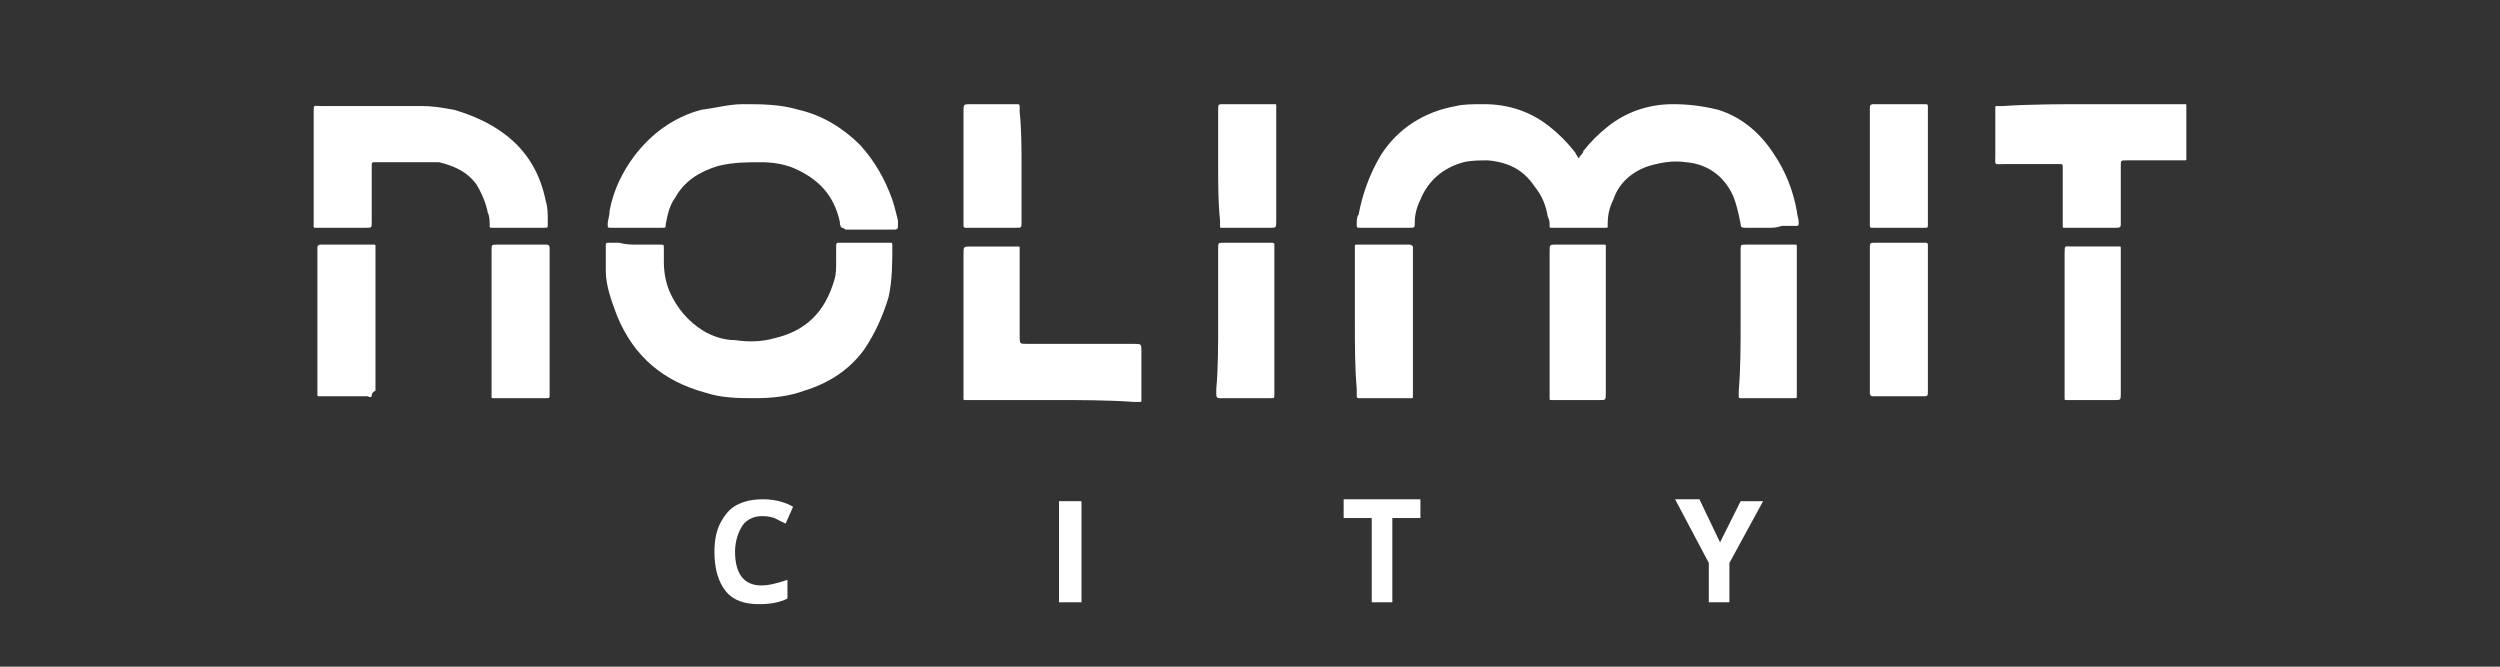
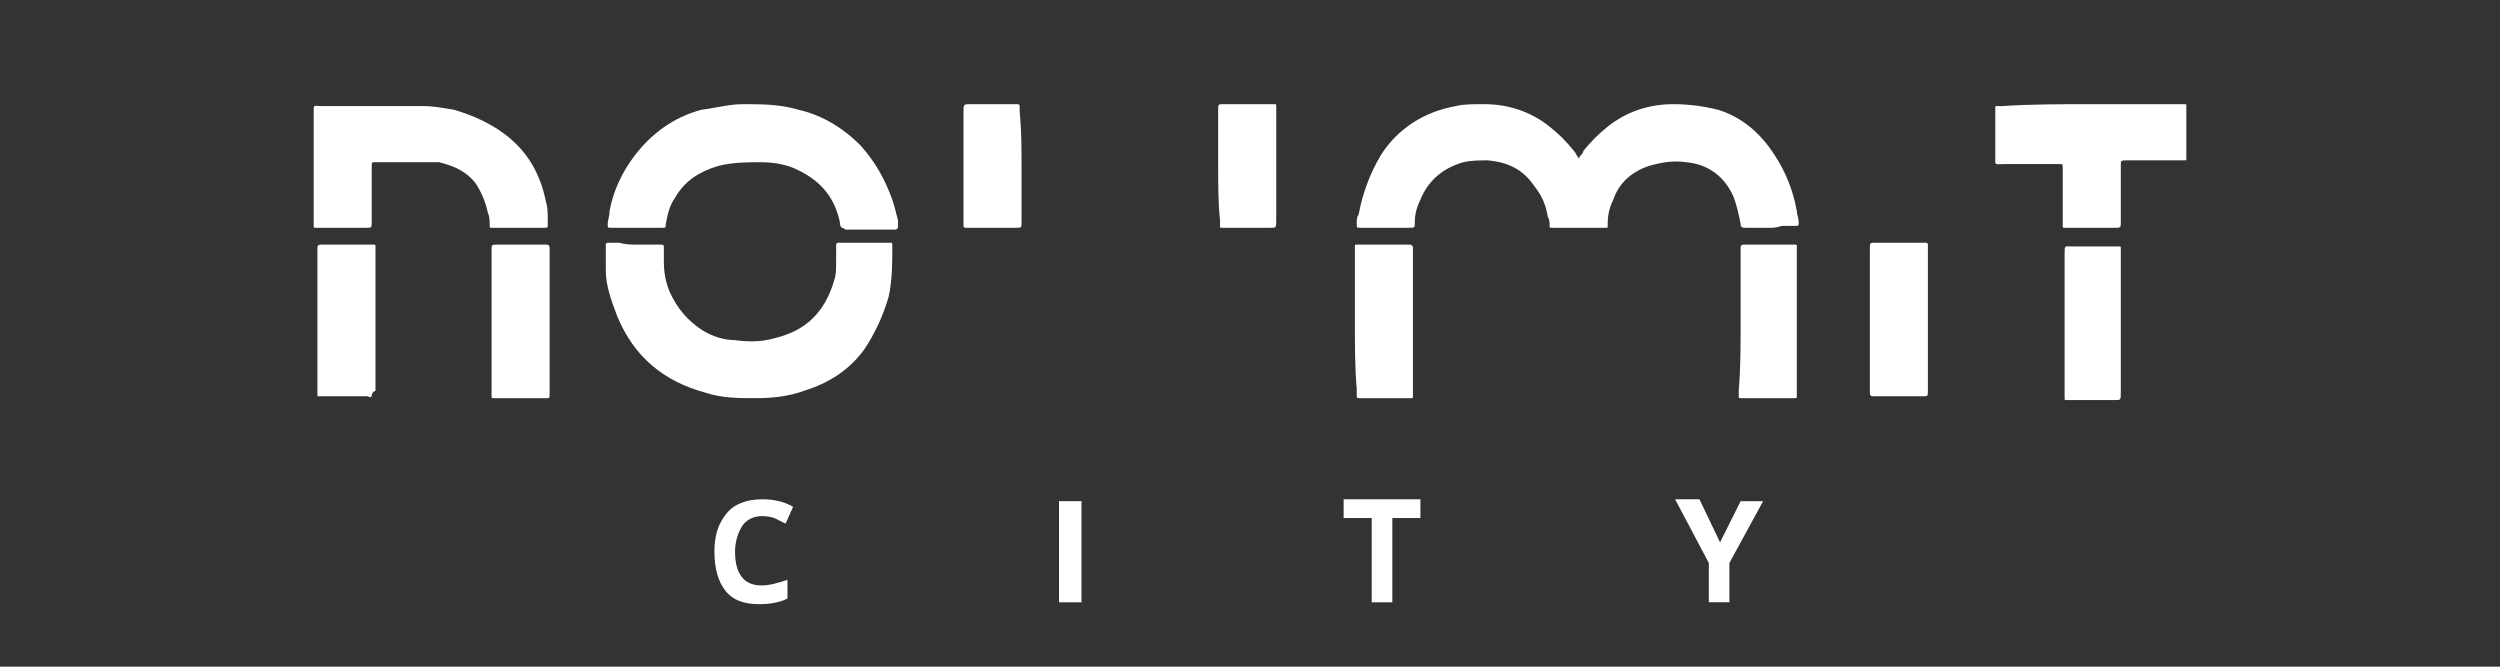
<svg xmlns="http://www.w3.org/2000/svg" width="120" height="32" viewBox="0 0 120 32" fill="none">
  <rect x="0" y="0" width="120" height="32" fill="#333333" stroke="none" />
  <path d="M84.989 10.933H83.82C83.641 10.933 83.551 10.933 83.551 10.753C83.461 10.303 83.371 9.854 83.191 9.404C82.742 8.416 81.933 7.876 80.944 7.787C80.315 7.697 79.776 7.787 79.146 7.966C78.337 8.236 77.708 8.775 77.439 9.584C77.259 9.944 77.169 10.303 77.169 10.753V10.843C77.169 10.888 77.169 10.91 77.158 10.921C77.146 10.933 77.124 10.933 77.079 10.933H74.472C74.427 10.933 74.405 10.933 74.394 10.921C74.382 10.91 74.382 10.888 74.382 10.843C74.382 10.663 74.382 10.573 74.292 10.393C74.203 9.854 74.023 9.404 73.663 8.955C73.124 8.146 72.405 7.787 71.416 7.697C71.056 7.697 70.607 7.697 70.248 7.787C69.259 8.056 68.54 8.685 68.18 9.584C68 9.944 67.91 10.303 67.91 10.663C67.91 10.798 67.91 10.865 67.877 10.899C67.843 10.933 67.776 10.933 67.641 10.933H65.304C65.124 10.933 65.124 10.933 65.124 10.753C65.124 10.573 65.124 10.393 65.214 10.303C65.394 9.315 65.753 8.326 66.292 7.427C67.101 6.169 68.36 5.36 69.888 5.09C70.248 5 70.697 5 71.236 5C72.405 5 73.483 5.36 74.382 6.079C74.832 6.438 75.191 6.798 75.551 7.247C75.596 7.292 75.618 7.337 75.641 7.382C75.663 7.427 75.686 7.472 75.731 7.517C75.731 7.607 75.82 7.607 75.82 7.517C75.91 7.427 76 7.337 76 7.247C76.36 6.798 76.719 6.438 77.169 6.079C78.068 5.36 79.146 5 80.315 5C81.034 5 81.753 5.09 82.472 5.27C83.641 5.629 84.54 6.438 85.169 7.427C85.708 8.236 86.068 9.135 86.247 10.124C86.247 10.213 86.27 10.303 86.292 10.393C86.315 10.483 86.337 10.573 86.337 10.663C86.337 10.843 86.337 10.843 86.157 10.843H85.528C85.259 10.933 85.079 10.933 84.989 10.933Z" fill="white" />
  <path d="M30.517 11.742H31.686C31.775 11.742 31.82 11.742 31.843 11.764C31.865 11.786 31.865 11.831 31.865 11.921V12.55C31.865 13.09 31.955 13.539 32.135 13.989C32.495 14.798 33.034 15.427 33.753 15.876C34.202 16.146 34.742 16.326 35.281 16.326C35.91 16.416 36.539 16.416 37.169 16.236C38.697 15.876 39.596 14.977 40.045 13.449C40.135 13.18 40.135 12.91 40.135 12.55V11.831C40.135 11.742 40.135 11.652 40.225 11.652H42.742C42.831 11.652 42.831 11.652 42.831 11.831C42.831 12.64 42.831 13.449 42.652 14.258C42.382 15.157 42.023 15.966 41.483 16.775C40.764 17.764 39.775 18.393 38.607 18.753C37.888 19.022 37.079 19.112 36.27 19.112C35.461 19.112 34.652 19.112 33.843 18.843C31.865 18.303 30.427 17.135 29.618 15.157C29.348 14.438 29.079 13.719 29.079 13V11.742C29.079 11.652 29.169 11.652 29.169 11.652H29.708C30.067 11.742 30.337 11.742 30.517 11.742Z" fill="white" />
  <path d="M40.315 10.663C40.315 10.753 40.315 10.843 40.405 10.933C40.405 10.933 40.495 10.933 40.585 11.022H42.922C43.102 11.022 43.102 10.933 43.102 10.843V10.573C43.012 10.213 42.922 9.854 42.832 9.584C42.472 8.595 42.023 7.787 41.304 6.978C40.495 6.169 39.506 5.539 38.337 5.27C37.439 5 36.54 5 35.641 5C35.245 5 34.849 5.071 34.431 5.146C34.185 5.191 33.93 5.236 33.663 5.27C32.315 5.629 31.236 6.438 30.427 7.517C29.888 8.236 29.439 9.135 29.259 10.124C29.259 10.272 29.232 10.393 29.207 10.502C29.187 10.591 29.169 10.672 29.169 10.753C29.169 10.843 29.169 10.888 29.192 10.91C29.214 10.933 29.259 10.933 29.349 10.933H31.776C31.866 10.933 31.911 10.933 31.933 10.91C31.956 10.888 31.956 10.843 31.956 10.753C32.045 10.303 32.135 9.854 32.405 9.494C32.854 8.685 33.574 8.236 34.472 7.966C35.191 7.787 35.821 7.787 36.54 7.787C37.079 7.787 37.618 7.876 38.068 8.056C39.326 8.595 40.045 9.404 40.315 10.663Z" fill="white" />
  <path d="M20.27 5.09C20.741 5.09 21.143 5.158 21.597 5.236C21.663 5.247 21.73 5.258 21.798 5.27C22.697 5.539 23.506 5.899 24.225 6.438C25.304 7.247 25.933 8.326 26.203 9.674C26.293 9.944 26.293 10.303 26.293 10.573V10.753C26.293 10.932 26.293 10.933 26.113 10.933H23.596C23.551 10.933 23.529 10.933 23.517 10.921C23.506 10.91 23.506 10.888 23.506 10.843C23.506 10.663 23.506 10.393 23.416 10.213C23.326 9.764 23.146 9.315 22.877 8.865C22.427 8.236 21.798 7.966 21.079 7.787H17.933C17.843 7.787 17.843 7.876 17.843 7.876V10.663C17.843 10.798 17.843 10.865 17.809 10.899C17.776 10.933 17.708 10.933 17.573 10.933H15.146C15.102 10.933 15.079 10.933 15.068 10.921C15.057 10.91 15.057 10.888 15.057 10.843V5.36C15.057 5.072 15.057 5.072 15.241 5.083C15.287 5.086 15.344 5.09 15.416 5.09H20.27Z" fill="white" />
-   <path d="M50.472 19.202C51.821 19.202 53.169 19.202 54.427 19.292H54.697C54.787 19.292 54.787 19.292 54.787 19.202V16.865C54.787 16.685 54.787 16.596 54.742 16.551C54.697 16.506 54.607 16.506 54.427 16.506H49.304C49.124 16.506 49.034 16.506 48.989 16.461C48.944 16.416 48.944 16.326 48.944 16.146V11.921C48.944 11.876 48.944 11.854 48.933 11.843C48.922 11.832 48.899 11.832 48.854 11.832H46.607C46.427 11.832 46.337 11.832 46.292 11.876C46.248 11.921 46.248 12.011 46.248 12.191V19.112C46.248 19.157 46.248 19.18 46.259 19.191C46.27 19.202 46.292 19.202 46.337 19.202H50.472Z" fill="white" />
  <path d="M100.36 5H104.854C104.899 5 104.921 5 104.933 5.011C104.944 5.022 104.944 5.045 104.944 5.09V7.607C104.944 7.652 104.944 7.674 104.933 7.685C104.921 7.697 104.899 7.697 104.854 7.697H102.068C101.933 7.697 101.865 7.697 101.832 7.73C101.798 7.764 101.798 7.831 101.798 7.966V10.753C101.798 10.843 101.798 10.933 101.618 10.933H99.101C99.056 10.933 99.034 10.933 99.023 10.921C99.011 10.91 99.011 10.888 99.011 10.843V8.056C99.011 7.876 99.011 7.876 98.832 7.876H96.225C96.146 7.876 96.08 7.878 96.026 7.88C95.895 7.884 95.83 7.886 95.798 7.854C95.766 7.822 95.768 7.757 95.772 7.626C95.773 7.571 95.775 7.506 95.775 7.427V5.18C95.775 5.135 95.775 5.112 95.787 5.101C95.798 5.09 95.82 5.09 95.865 5.09H96.135C97.483 5 98.921 5 100.36 5Z" fill="white" />
  <path d="M89.753 11.921V18.843C89.753 19.022 89.843 19.022 89.932 19.022H92.269C92.404 19.022 92.472 19.022 92.505 18.989C92.539 18.955 92.539 18.887 92.539 18.753V11.742C92.539 11.742 92.539 11.652 92.449 11.652H90.022C89.753 11.652 89.753 11.652 89.753 11.921Z" fill="white" />
  <path d="M83.55 15.427V12.011C83.55 11.876 83.55 11.809 83.584 11.775C83.618 11.742 83.685 11.742 83.82 11.742H86.157C86.202 11.742 86.225 11.742 86.236 11.753C86.247 11.764 86.247 11.787 86.247 11.831V19.022C86.247 19.057 86.247 19.078 86.237 19.091C86.22 19.112 86.178 19.112 86.067 19.112H83.55C83.505 19.112 83.483 19.112 83.472 19.101C83.46 19.09 83.46 19.067 83.46 19.022V18.753C83.55 17.674 83.55 16.596 83.55 15.427Z" fill="white" />
-   <path d="M77.079 18.843V11.831C77.079 11.787 77.079 11.764 77.068 11.753C77.056 11.742 77.034 11.742 76.989 11.742H74.652C74.382 11.742 74.382 11.742 74.382 12.101V19.112C74.382 19.157 74.382 19.18 74.393 19.191C74.405 19.202 74.427 19.202 74.472 19.202H76.809C76.931 19.202 76.998 19.202 77.034 19.169C77.079 19.129 77.079 19.04 77.079 18.843Z" fill="white" />
-   <path d="M58.472 15.427V11.921C58.472 11.786 58.472 11.719 58.506 11.685C58.54 11.652 58.607 11.652 58.742 11.652H61.079C61.169 11.652 61.169 11.742 61.169 11.742V18.933C61.169 19.022 61.169 19.067 61.146 19.09C61.124 19.112 61.079 19.112 60.989 19.112H58.562C58.472 19.112 58.382 19.112 58.382 18.933V18.663C58.472 17.674 58.472 16.595 58.472 15.427Z" fill="white" />
  <path d="M17.663 19.022C17.663 19.022 17.753 19.112 17.843 19.022C17.843 18.933 17.843 18.843 18.023 18.753V11.831C18.023 11.787 18.023 11.764 18.012 11.753C18 11.742 17.978 11.742 17.933 11.742H15.416C15.236 11.742 15.236 11.831 15.236 11.921V18.933C15.236 18.977 15.236 19 15.248 19.011C15.259 19.022 15.281 19.022 15.326 19.022H17.663Z" fill="white" />
  <path d="M26.382 18.933C26.382 19.112 26.382 19.112 26.203 19.112H23.686C23.641 19.112 23.618 19.112 23.607 19.101C23.596 19.09 23.596 19.067 23.596 19.022V12.011C23.596 11.876 23.596 11.809 23.63 11.775C23.663 11.742 23.731 11.742 23.866 11.742H26.203C26.293 11.742 26.382 11.742 26.382 11.921V18.933Z" fill="white" />
  <path d="M65.034 15.427C65.034 16.596 65.034 17.674 65.124 18.663V18.933C65.124 19.022 65.124 19.067 65.146 19.09C65.168 19.112 65.213 19.112 65.303 19.112H67.73C67.82 19.112 67.82 19.112 67.82 19.022V11.831C67.769 11.78 67.746 11.758 67.72 11.748C67.701 11.742 67.679 11.742 67.64 11.742H65.124C65.034 11.742 65.034 11.742 65.034 11.831V15.427Z" fill="white" />
  <path d="M101.798 18.843C101.798 19.202 101.798 19.202 101.528 19.202H99.191C99.146 19.202 99.124 19.202 99.112 19.191C99.101 19.18 99.101 19.157 99.101 19.112V12.191C99.101 11.968 99.101 11.878 99.145 11.844C99.175 11.82 99.225 11.823 99.309 11.827C99.351 11.829 99.401 11.831 99.461 11.831H101.708C101.753 11.831 101.775 11.831 101.787 11.843C101.798 11.854 101.798 11.876 101.798 11.921V18.843Z" fill="white" />
-   <path d="M92.539 5.18C92.539 5.09 92.539 5.045 92.517 5.022C92.494 5 92.449 5 92.359 5H89.932C89.753 5 89.753 5.09 89.753 5.18V10.753C89.753 10.933 89.753 10.933 89.932 10.933H92.359C92.449 10.933 92.494 10.933 92.517 10.91C92.539 10.888 92.539 10.843 92.539 10.753V5.18Z" fill="white" />
  <path d="M58.472 7.966V5.27C58.472 5.135 58.472 5.067 58.506 5.034C58.539 5 58.607 5 58.742 5H61.169C61.259 5 61.259 5 61.259 5.09V10.573C61.259 10.77 61.259 10.859 61.214 10.899C61.178 10.933 61.111 10.933 60.989 10.933H58.652C58.607 10.933 58.584 10.933 58.573 10.921C58.562 10.91 58.562 10.888 58.562 10.843V10.573C58.472 9.764 58.472 8.865 58.472 7.966Z" fill="white" />
  <path d="M49.034 10.663V7.966C49.034 7.157 49.034 6.258 48.944 5.36V5.09C48.944 5.09 48.944 5 48.854 5H46.607C46.427 5 46.337 5 46.292 5.045C46.248 5.09 46.248 5.18 46.248 5.36V10.843C46.248 10.843 46.248 10.933 46.337 10.933H48.764C48.899 10.933 48.967 10.933 49 10.899C49.034 10.865 49.034 10.798 49.034 10.663Z" fill="white" />
  <path d="M35.641 25.225C35.821 24.955 36.18 24.775 36.54 24.775C36.72 24.775 36.9 24.775 37.169 24.865L37.708 25.135L38.068 24.326C37.618 24.056 37.079 23.966 36.63 23.966C36.09 23.966 35.731 24.056 35.371 24.236C35.012 24.416 34.742 24.775 34.562 25.135C34.383 25.494 34.293 25.944 34.293 26.483C34.293 27.292 34.472 27.921 34.832 28.371C35.192 28.82 35.731 29 36.45 29C36.989 29 37.439 28.91 37.798 28.73V27.831C37.259 28.011 36.9 28.101 36.54 28.101C35.731 28.101 35.282 27.562 35.282 26.483C35.282 25.944 35.461 25.494 35.641 25.225Z" fill="white" />
  <path d="M50.832 24.056V28.91H51.911V24.056H50.832Z" fill="white" />
  <path d="M66.832 28.91H65.843V24.865H64.495V23.966H68.18V24.865H66.832V28.91Z" fill="white" />
  <path d="M83.551 24.056L82.562 26.034L81.573 23.966H80.405L82.023 27.023V28.91H83.011V27.023L84.629 24.056H83.551Z" fill="white" />
</svg>